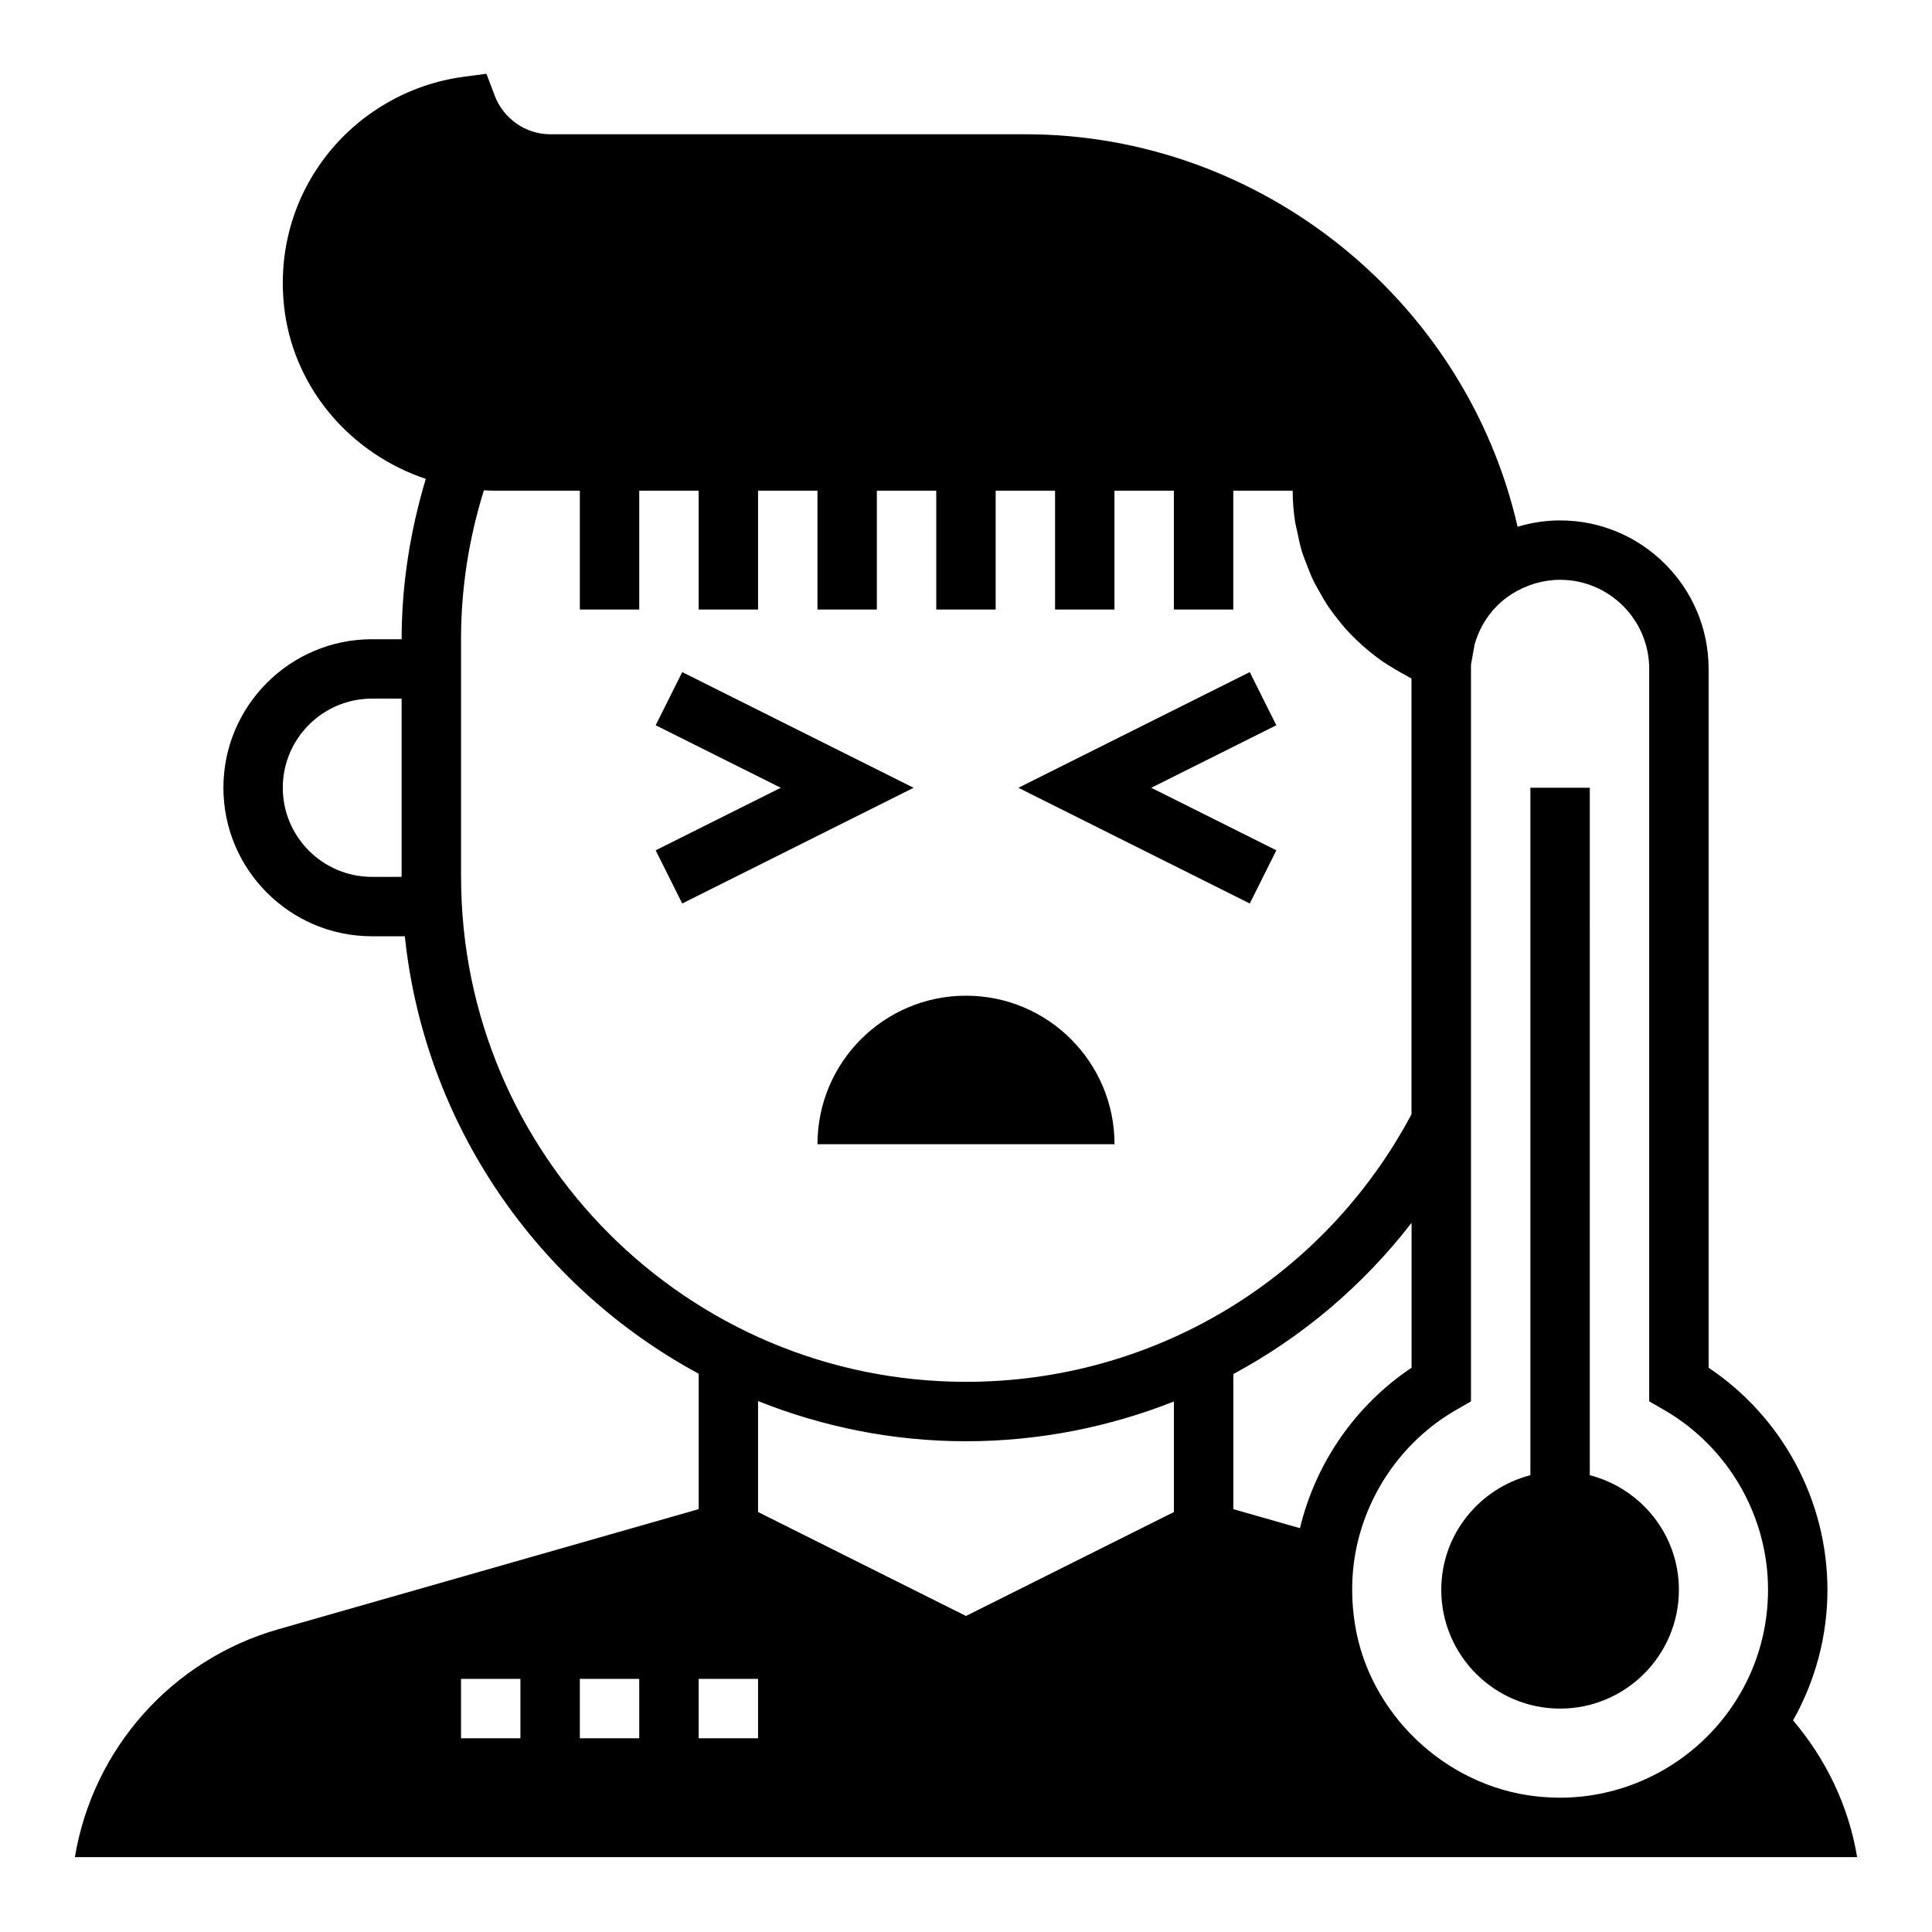
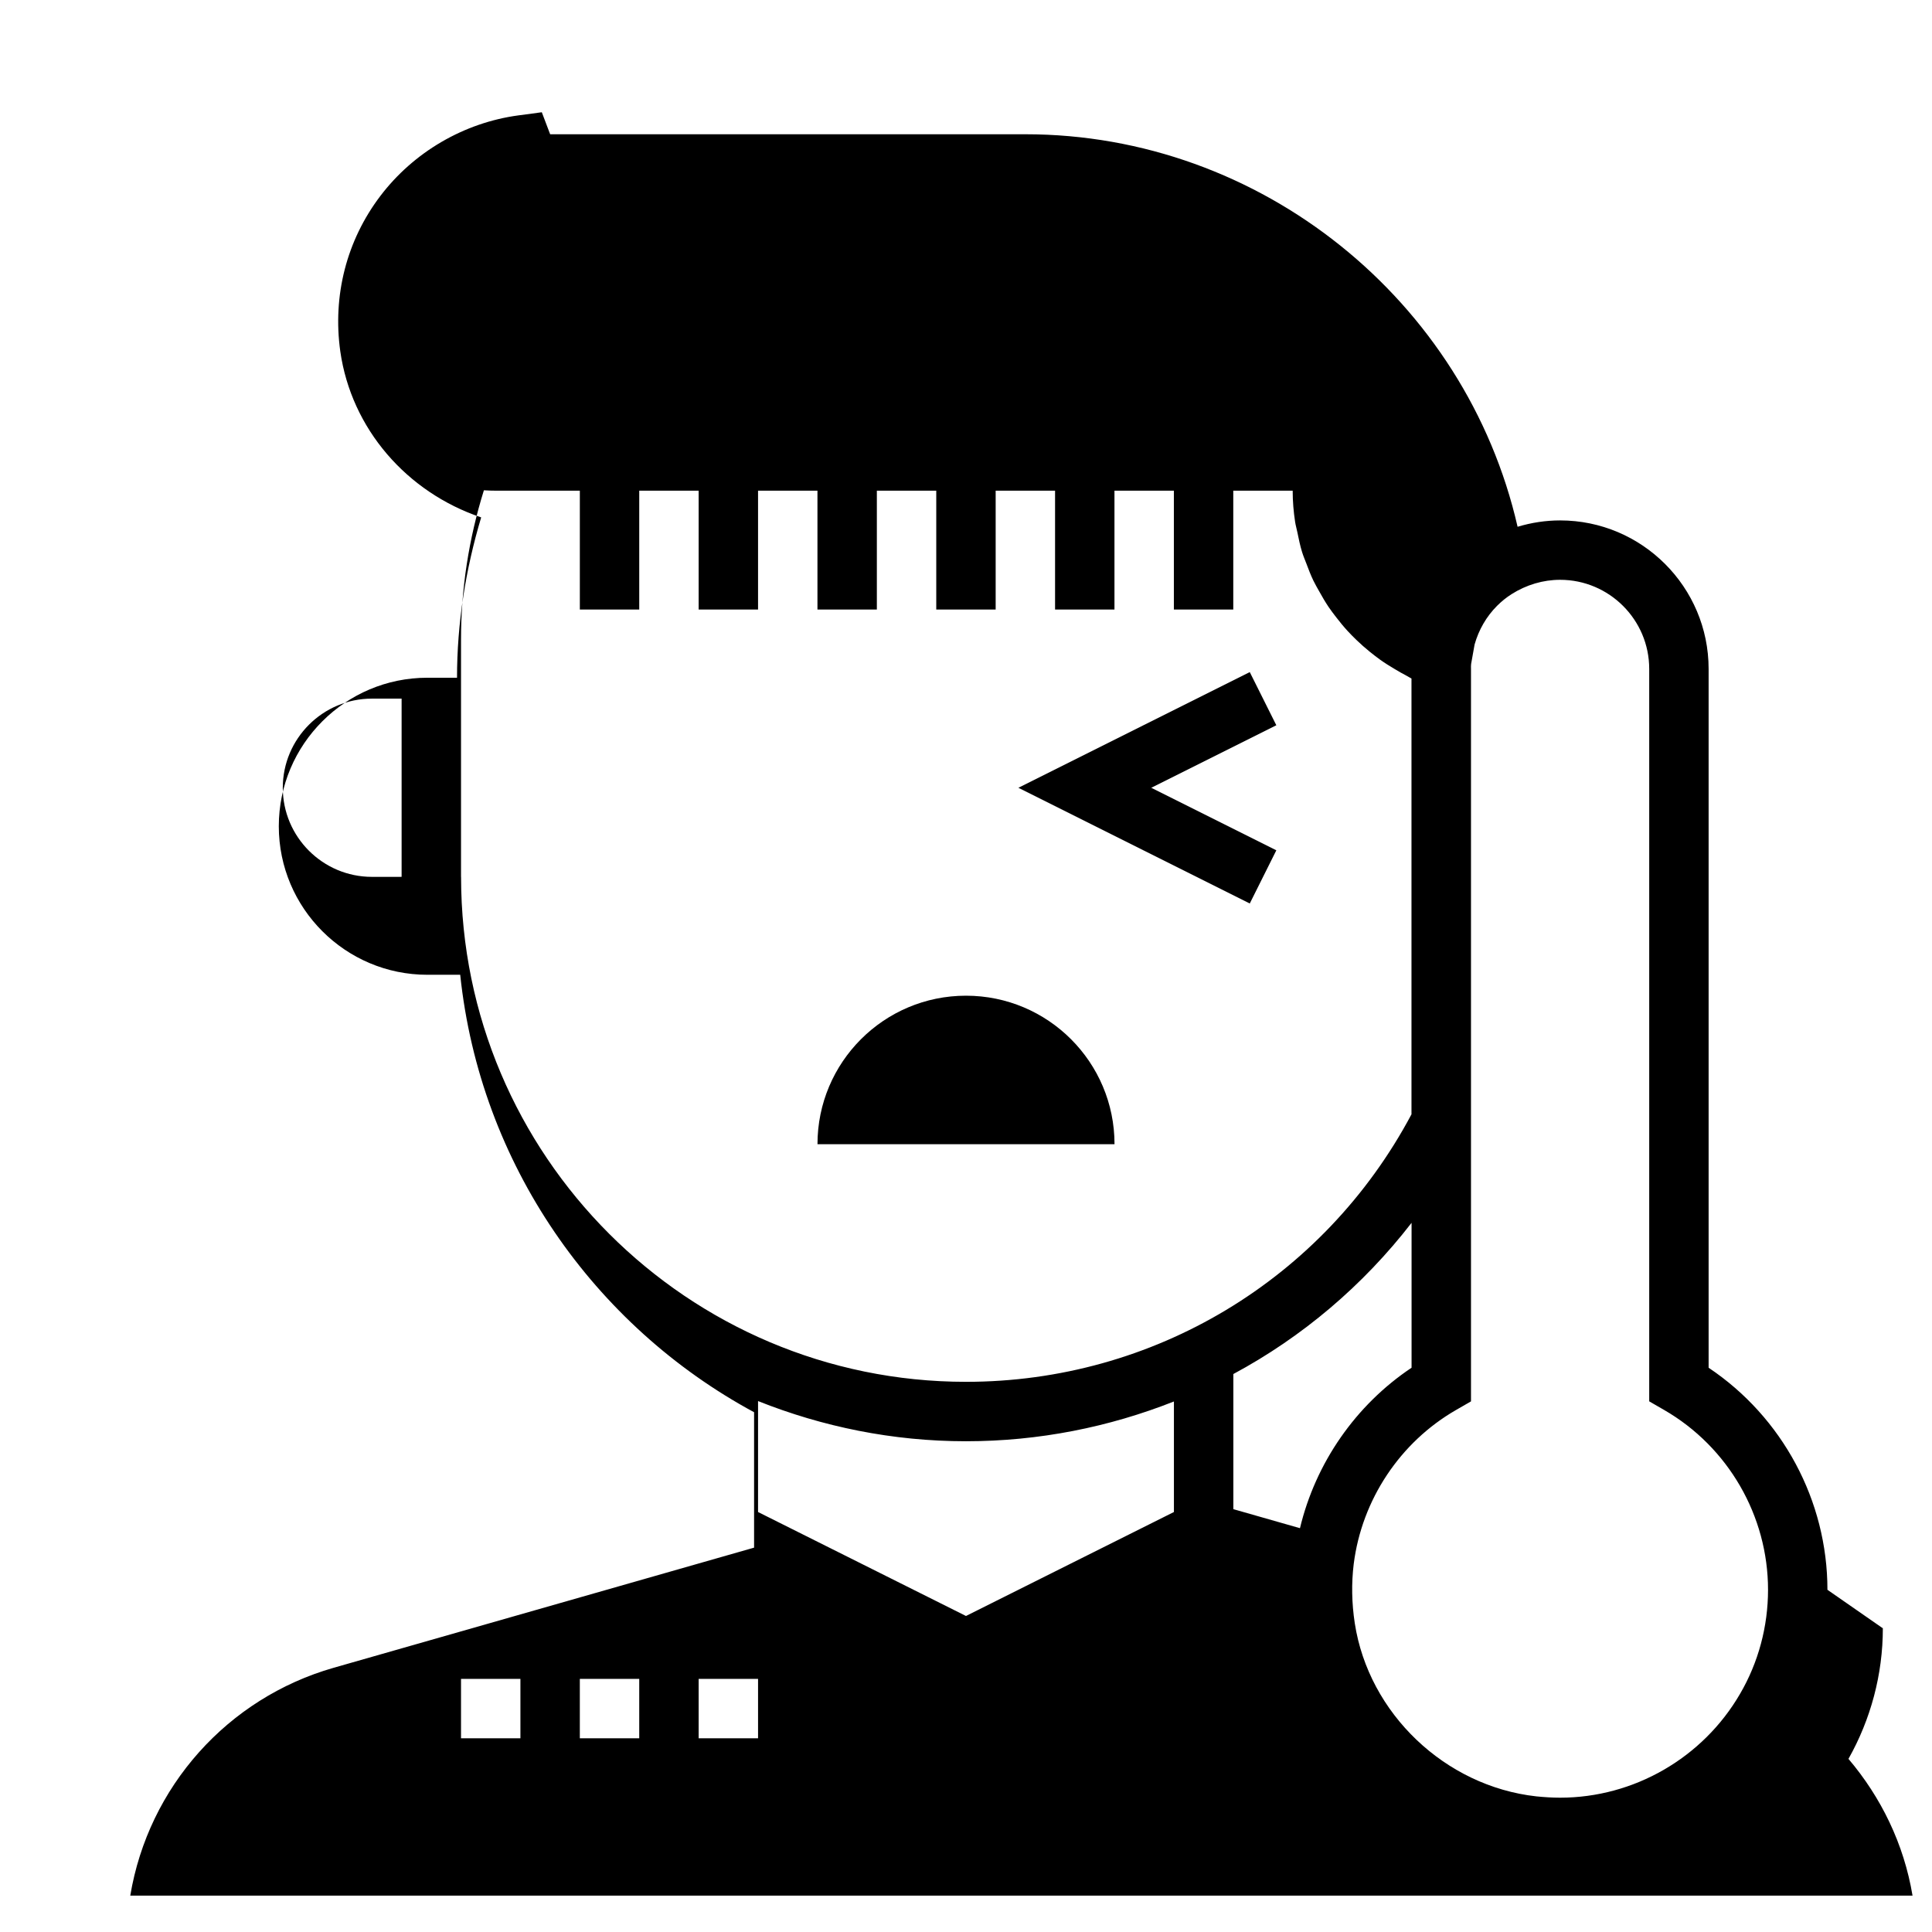
<svg xmlns="http://www.w3.org/2000/svg" fill="#000000" width="800px" height="800px" version="1.1" viewBox="144 144 512 512">
  <g>
-     <path d="m324.8 322.11-7.039 14.09 33.152 16.57-33.152 16.57 7.039 14.094 61.316-30.664z" />
    <path d="m482.24 369.34-33.148-16.57 33.148-16.57-7.039-14.09-61.316 30.66 61.316 30.664z" />
-     <path d="m628.29 565.31c0-23.641-11.957-45.777-31.488-58.844v-185.19c0-21.703-17.656-39.359-39.359-39.359-3.816 0-7.613 0.582-11.266 1.684-13.699-59.961-68.008-104.02-130.43-104.02h-125.95c-6.465 0-12.359-4.102-14.68-10.203l-2.211-5.832-6.188 0.828c-14.438 1.938-27.773 9.723-36.605 21.363-8.918 11.746-12.684 26.363-10.613 41.164 2.922 20.539 17.641 37.383 37.336 44.012-4.164 13.902-6.398 28.148-6.398 42.492h-7.871c-21.703 0-39.359 17.656-39.359 39.359s17.656 39.359 39.359 39.359h8.715c5.273 50.16 35.434 93 77.879 115.93v35.887l-111.4 31.832c-28.129 8.035-49.105 31.535-53.918 60.387h472.32c-2.281-13.699-8.344-26.07-16.98-36.242 5.922-10.496 9.113-22.414 9.113-34.605zm-157.44-21.367v-35.809c18.23-9.801 34.328-23.395 47.23-40.07v38.398c-14.809 9.895-25.426 25.207-29.574 42.523zm110.21-222.67v194.1l3.938 2.273c16.996 9.809 27.551 28.082 27.551 47.66 0 9.746-2.566 19.285-7.43 27.605-9.863 16.965-28.137 27.496-47.676 27.496-2.109 0-4.219-0.141-6.297-0.348-24.191-2.684-44.43-21.98-48.113-45.871-0.82-5.336-0.906-10.629-0.285-15.695 2.141-17.035 12.297-32.309 27.137-40.84l3.945-2.273v-194.11c0-0.426-0.031-0.875 0.031-1.301l0.922-5.164c1.086-3.856 3.109-7.406 5.953-10.25 1.211-1.211 2.496-2.242 3.84-3.094 3.934-2.492 8.391-3.805 12.867-3.805 13.023 0 23.617 10.594 23.617 23.613zm-338.5 55.105c-13.02 0-23.617-10.598-23.617-23.617s10.598-23.617 23.617-23.617h7.871v47.23zm23.617 0v-62.977c0-13.312 2.039-26.566 6.062-39.469 1.164 0.07 2.312 0.109 3.461 0.109h21.965v31.488h15.742v-31.488h15.742v31.488h15.742v-31.488h15.742v31.488h15.742v-31.488h15.742v31.488h15.742v-31.488h15.742v31.488h15.742v-31.488h15.742v31.488h15.742v-31.488h15.742c0 2.816 0.234 5.582 0.652 8.305 0.141 0.914 0.402 1.777 0.582 2.676 0.363 1.785 0.73 3.574 1.266 5.305 0.316 1.023 0.738 1.992 1.117 2.992 0.574 1.535 1.156 3.07 1.867 4.543 0.488 1.008 1.047 1.969 1.598 2.945 0.762 1.379 1.551 2.731 2.426 4.031 0.637 0.953 1.34 1.852 2.031 2.754 0.945 1.227 1.914 2.418 2.961 3.559 0.781 0.859 1.59 1.668 2.426 2.473 1.109 1.07 2.266 2.094 3.473 3.07 0.906 0.73 1.812 1.441 2.762 2.125 1.273 0.906 2.606 1.738 3.969 2.543 1.008 0.59 2 1.188 3.047 1.715 0.449 0.227 0.852 0.52 1.309 0.738v115.49c-23.316 43.781-68.383 70.895-118.05 70.895-73.793 0-133.82-60.031-133.82-133.82zm133.82 149.57c19.27 0 37.879-3.731 55.105-10.539v29.293l-55.105 27.551-55.105-27.551v-29.402c17.074 6.801 35.637 10.648 55.105 10.648zm-118.08 78.723h-15.742v-15.742h15.742zm31.488 0h-15.742v-15.742h15.742zm31.488 0h-15.742v-15.742h15.742z" />
-     <path d="m525.95 565.31c0 17.367 14.121 31.488 31.488 31.488s31.488-14.121 31.488-31.488c0-14.633-10.066-26.852-23.617-30.371l0.004-182.18h-15.742v182.18c-13.551 3.519-23.621 15.734-23.621 30.371z" />
+     <path d="m628.29 565.31c0-23.641-11.957-45.777-31.488-58.844v-185.19c0-21.703-17.656-39.359-39.359-39.359-3.816 0-7.613 0.582-11.266 1.684-13.699-59.961-68.008-104.02-130.43-104.02h-125.95l-2.211-5.832-6.188 0.828c-14.438 1.938-27.773 9.723-36.605 21.363-8.918 11.746-12.684 26.363-10.613 41.164 2.922 20.539 17.641 37.383 37.336 44.012-4.164 13.902-6.398 28.148-6.398 42.492h-7.871c-21.703 0-39.359 17.656-39.359 39.359s17.656 39.359 39.359 39.359h8.715c5.273 50.16 35.434 93 77.879 115.93v35.887l-111.4 31.832c-28.129 8.035-49.105 31.535-53.918 60.387h472.32c-2.281-13.699-8.344-26.07-16.98-36.242 5.922-10.496 9.113-22.414 9.113-34.605zm-157.44-21.367v-35.809c18.23-9.801 34.328-23.395 47.23-40.07v38.398c-14.809 9.895-25.426 25.207-29.574 42.523zm110.21-222.67v194.1l3.938 2.273c16.996 9.809 27.551 28.082 27.551 47.66 0 9.746-2.566 19.285-7.43 27.605-9.863 16.965-28.137 27.496-47.676 27.496-2.109 0-4.219-0.141-6.297-0.348-24.191-2.684-44.43-21.98-48.113-45.871-0.82-5.336-0.906-10.629-0.285-15.695 2.141-17.035 12.297-32.309 27.137-40.84l3.945-2.273v-194.11c0-0.426-0.031-0.875 0.031-1.301l0.922-5.164c1.086-3.856 3.109-7.406 5.953-10.25 1.211-1.211 2.496-2.242 3.84-3.094 3.934-2.492 8.391-3.805 12.867-3.805 13.023 0 23.617 10.594 23.617 23.613zm-338.5 55.105c-13.02 0-23.617-10.598-23.617-23.617s10.598-23.617 23.617-23.617h7.871v47.23zm23.617 0v-62.977c0-13.312 2.039-26.566 6.062-39.469 1.164 0.07 2.312 0.109 3.461 0.109h21.965v31.488h15.742v-31.488h15.742v31.488h15.742v-31.488h15.742v31.488h15.742v-31.488h15.742v31.488h15.742v-31.488h15.742v31.488h15.742v-31.488h15.742v31.488h15.742v-31.488h15.742c0 2.816 0.234 5.582 0.652 8.305 0.141 0.914 0.402 1.777 0.582 2.676 0.363 1.785 0.73 3.574 1.266 5.305 0.316 1.023 0.738 1.992 1.117 2.992 0.574 1.535 1.156 3.07 1.867 4.543 0.488 1.008 1.047 1.969 1.598 2.945 0.762 1.379 1.551 2.731 2.426 4.031 0.637 0.953 1.34 1.852 2.031 2.754 0.945 1.227 1.914 2.418 2.961 3.559 0.781 0.859 1.59 1.668 2.426 2.473 1.109 1.07 2.266 2.094 3.473 3.07 0.906 0.73 1.812 1.441 2.762 2.125 1.273 0.906 2.606 1.738 3.969 2.543 1.008 0.59 2 1.188 3.047 1.715 0.449 0.227 0.852 0.52 1.309 0.738v115.49c-23.316 43.781-68.383 70.895-118.05 70.895-73.793 0-133.82-60.031-133.82-133.82zm133.82 149.57c19.27 0 37.879-3.731 55.105-10.539v29.293l-55.105 27.551-55.105-27.551v-29.402c17.074 6.801 35.637 10.648 55.105 10.648zm-118.08 78.723h-15.742v-15.742h15.742zm31.488 0h-15.742v-15.742h15.742zm31.488 0h-15.742v-15.742h15.742z" />
    <path d="m400 407.87c-21.734 0-39.359 17.625-39.359 39.359h78.719c0-21.734-17.625-39.359-39.359-39.359z" />
  </g>
</svg>